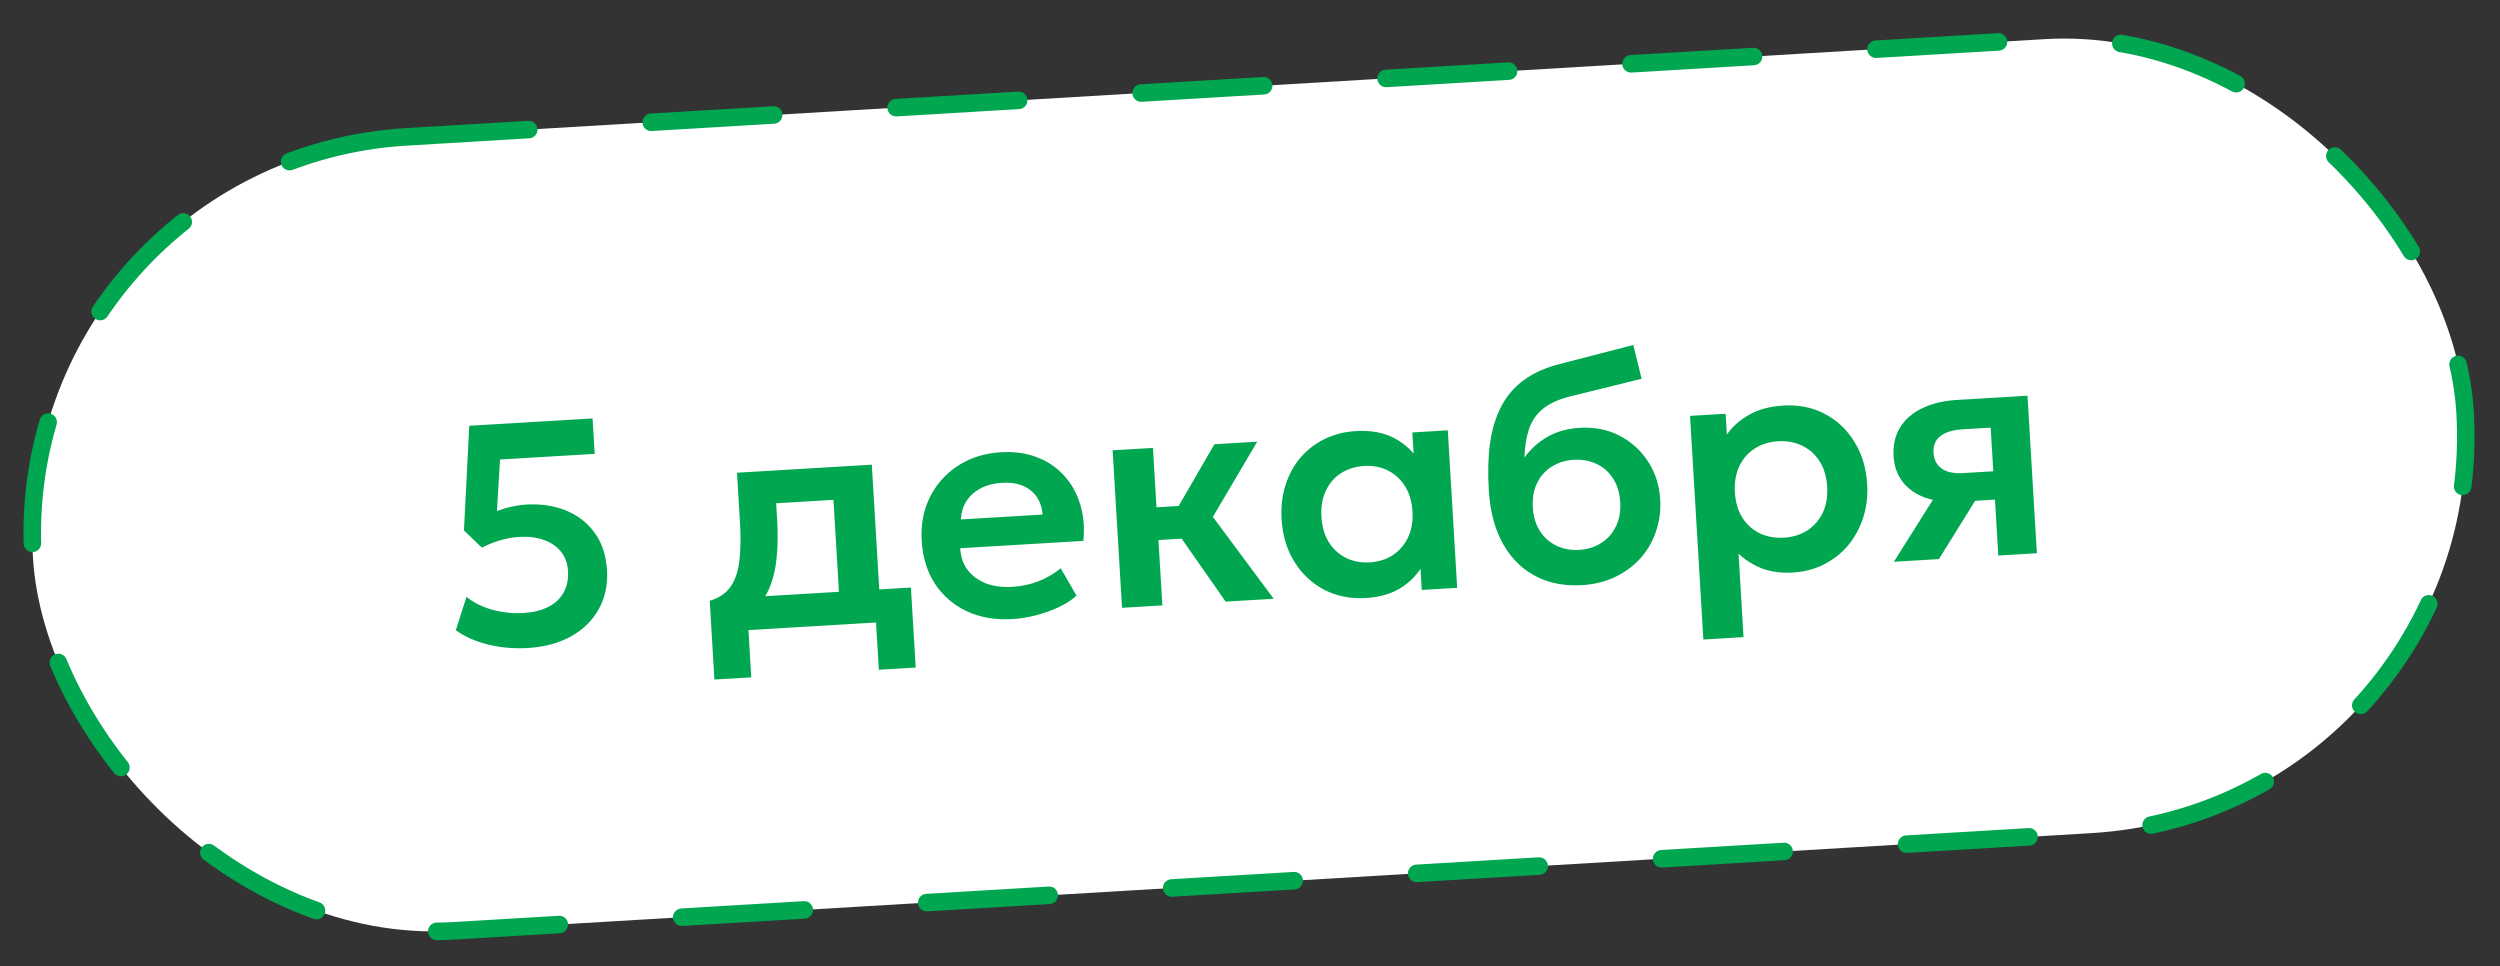
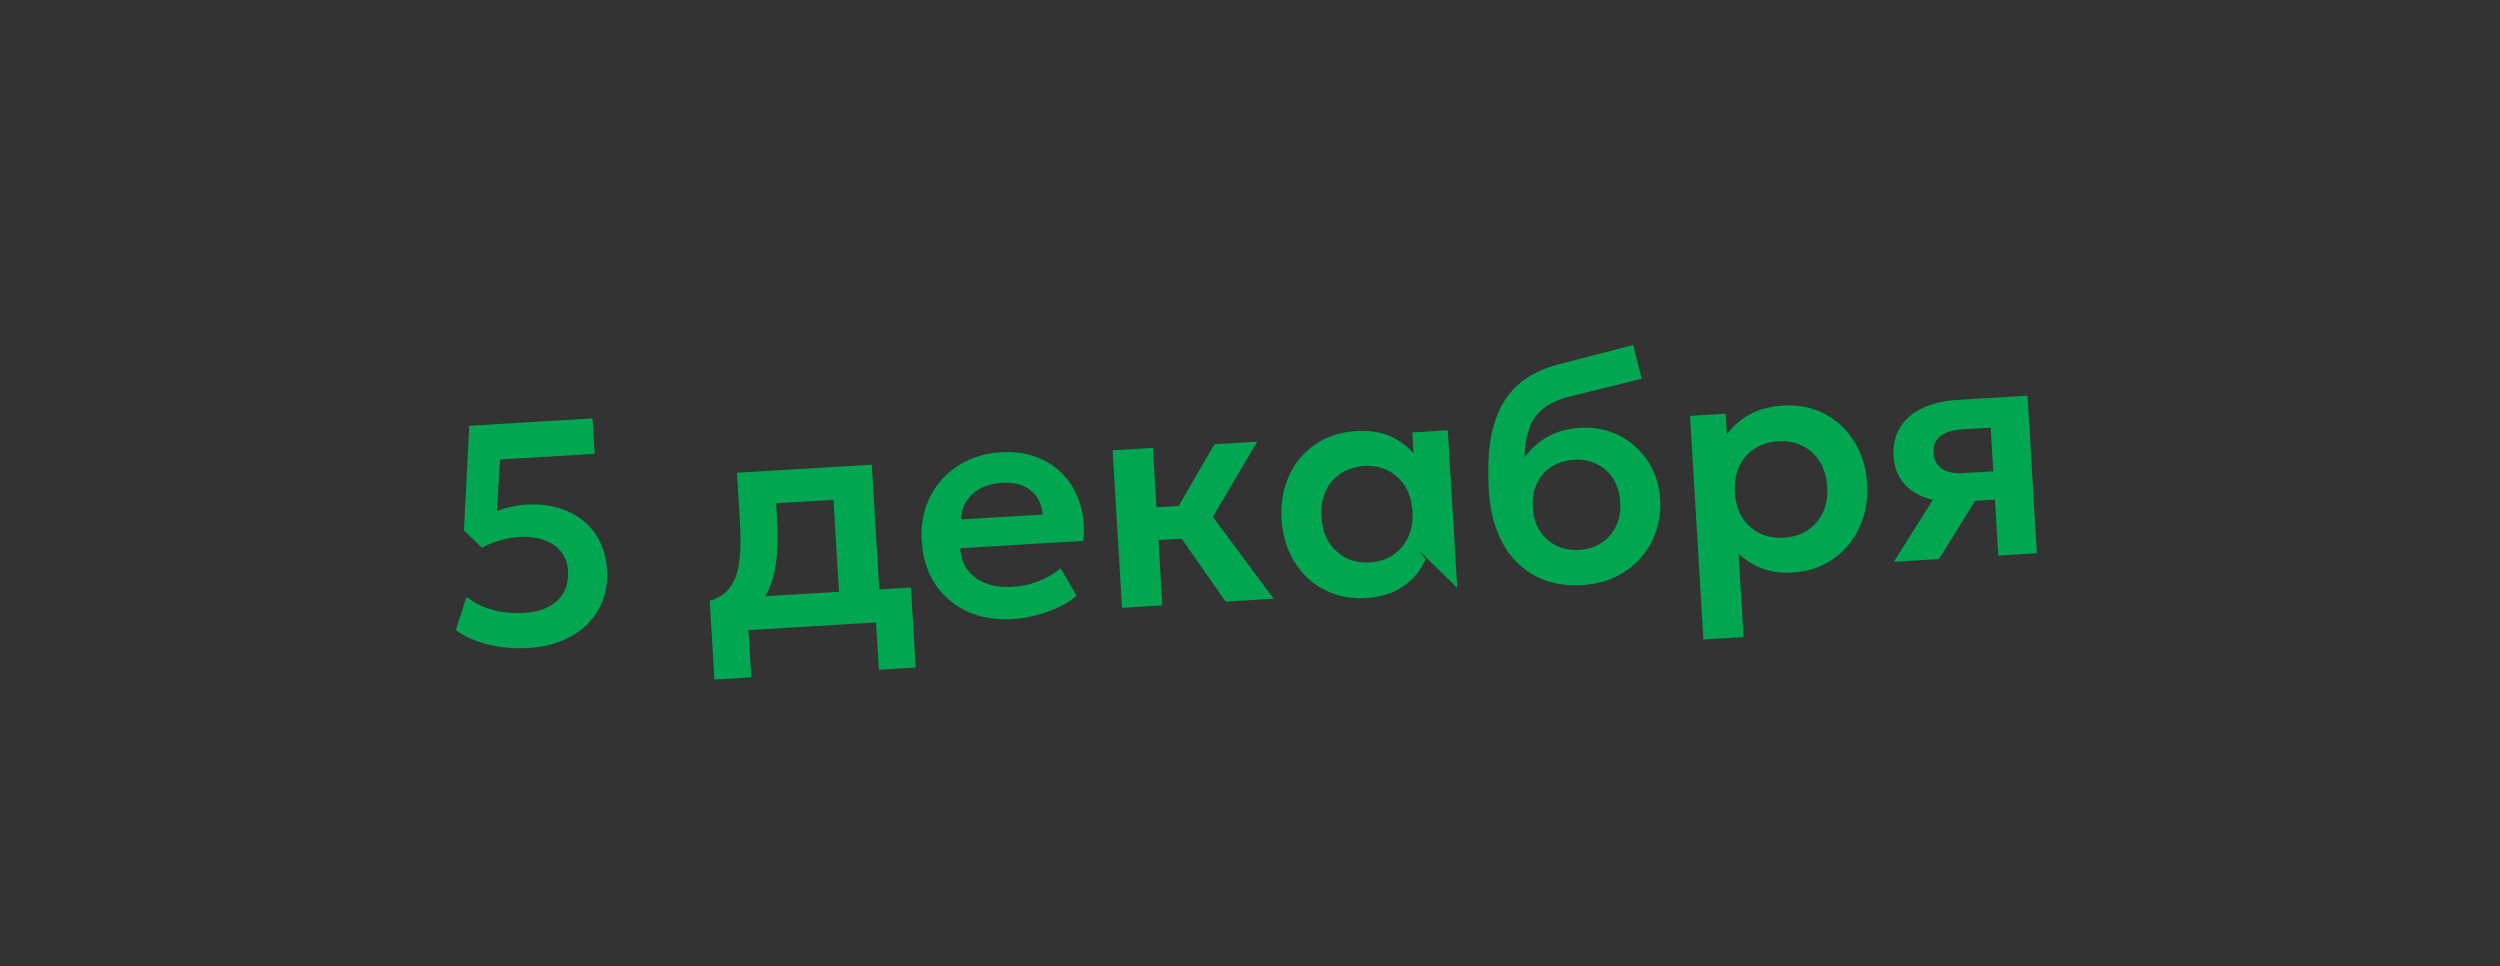
<svg xmlns="http://www.w3.org/2000/svg" width="163" height="63" viewBox="0 0 163 63" fill="none">
  <rect x="0" y="0" width="163" height="63" fill="#333333" stroke="none" />
-   <rect x="0.605" y="10.469" width="158.857" height="51.857" rx="25.928" transform="rotate(-3.414 0.605 10.469)" fill="white" />
-   <rect x="0.605" y="10.469" width="158.857" height="51.857" rx="25.928" transform="rotate(-3.414 0.605 10.469)" stroke="#00A650" stroke-width="1.143" stroke-linecap="round" stroke-dasharray="8 8" />
-   <path d="M34.417 42.249C33.52 42.303 32.654 42.227 31.817 42.023C30.98 41.812 30.281 41.5 29.721 41.087L30.415 38.912C30.906 39.309 31.483 39.594 32.146 39.767C32.809 39.941 33.473 40.008 34.137 39.968C34.767 39.93 35.301 39.799 35.741 39.573C36.188 39.347 36.523 39.035 36.747 38.637C36.971 38.239 37.066 37.767 37.033 37.219C37.004 36.719 36.848 36.299 36.567 35.959C36.292 35.618 35.92 35.365 35.45 35.201C34.98 35.036 34.443 34.972 33.841 35.008C33.464 35.031 33.07 35.099 32.658 35.213C32.252 35.326 31.84 35.492 31.42 35.709L30.25 34.583L30.595 27.761L38.636 27.282L38.774 29.592L32.602 29.96L32.401 33.321C32.716 33.2 33.033 33.105 33.352 33.038C33.671 32.964 33.987 32.918 34.303 32.899C35.268 32.841 36.138 32.971 36.912 33.289C37.687 33.607 38.31 34.096 38.783 34.755C39.254 35.407 39.519 36.212 39.576 37.17C39.633 38.129 39.454 38.977 39.037 39.717C38.628 40.456 38.025 41.048 37.227 41.494C36.435 41.933 35.499 42.185 34.417 42.249ZM54.827 40.723L54.342 32.59L50.604 32.813L50.672 33.953C50.724 34.829 50.711 35.644 50.632 36.397C50.56 37.15 50.391 37.827 50.125 38.427C49.858 39.027 49.47 39.541 48.96 39.97C48.449 40.392 47.785 40.713 46.966 40.934L46.274 39.172C46.901 38.983 47.363 38.664 47.659 38.213C47.962 37.755 48.147 37.181 48.216 36.49C48.292 35.798 48.303 35.001 48.249 34.097L48.053 30.821L56.843 30.297L57.456 40.566L54.827 40.723ZM46.58 44.306L46.274 39.172L47.801 39.215L48.199 38.974L59.392 38.307L59.704 43.523L57.301 43.667L57.117 40.586L48.799 41.082L48.983 44.163L46.58 44.306ZM66.026 40.364C64.91 40.43 63.917 40.263 63.048 39.861C62.179 39.453 61.484 38.855 60.963 38.069C60.449 37.282 60.159 36.348 60.095 35.266C60.047 34.472 60.138 33.735 60.365 33.055C60.599 32.374 60.948 31.777 61.412 31.261C61.882 30.738 62.442 30.324 63.09 30.017C63.745 29.71 64.469 29.533 65.263 29.486C66.126 29.434 66.905 29.542 67.602 29.81C68.297 30.071 68.884 30.465 69.362 30.993C69.847 31.514 70.2 32.138 70.422 32.867C70.651 33.589 70.722 34.388 70.637 35.266L62.607 35.745C62.632 36.286 62.787 36.751 63.072 37.139C63.362 37.527 63.758 37.823 64.258 38.027C64.764 38.223 65.35 38.302 66.014 38.262C66.602 38.227 67.162 38.108 67.693 37.904C68.223 37.701 68.711 37.418 69.157 37.054L70.191 38.837C69.885 39.117 69.498 39.367 69.03 39.587C68.562 39.807 68.064 39.985 67.536 40.119C67.015 40.253 66.512 40.335 66.026 40.364ZM62.65 33.867L67.979 33.549C67.917 32.859 67.656 32.331 67.194 31.967C66.733 31.596 66.108 31.434 65.321 31.481C64.54 31.528 63.908 31.765 63.426 32.192C62.942 32.613 62.684 33.171 62.65 33.867ZM79.913 39.226L76.263 34.003L79.178 28.965L81.971 28.798L79.079 33.701L83.045 39.039L79.913 39.226ZM73.156 39.629L72.544 29.36L75.173 29.204L75.404 33.075L78.505 32.89L78.632 35.026L75.531 35.211L75.785 39.472L73.156 39.629ZM89.06 38.99C88.054 39.05 87.147 38.87 86.338 38.451C85.537 38.032 84.889 37.425 84.395 36.63C83.901 35.835 83.623 34.91 83.56 33.856C83.513 33.062 83.596 32.325 83.81 31.646C84.023 30.967 84.345 30.371 84.775 29.857C85.211 29.343 85.737 28.934 86.35 28.63C86.971 28.325 87.658 28.15 88.411 28.105C89.404 28.046 90.252 28.208 90.955 28.592C91.658 28.976 92.197 29.497 92.573 30.155L92.237 30.741L92.085 28.195L94.396 28.057L95.008 38.326L92.698 38.464L92.546 35.917L92.949 36.46C92.654 37.157 92.18 37.739 91.528 38.204C90.876 38.669 90.053 38.931 89.06 38.99ZM89.313 36.666C89.882 36.632 90.381 36.475 90.811 36.196C91.24 35.909 91.571 35.525 91.803 35.044C92.035 34.556 92.132 33.99 92.094 33.347C92.055 32.703 91.892 32.153 91.604 31.696C91.315 31.24 90.941 30.898 90.481 30.671C90.021 30.444 89.507 30.348 88.939 30.382C88.37 30.416 87.868 30.573 87.431 30.853C87.001 31.133 86.67 31.517 86.438 32.005C86.213 32.492 86.12 33.057 86.158 33.701C86.197 34.345 86.357 34.895 86.638 35.352C86.926 35.802 87.3 36.144 87.761 36.378C88.228 36.604 88.745 36.7 89.313 36.666ZM103.148 38.15C102.279 38.201 101.486 38.101 100.77 37.848C100.054 37.589 99.429 37.193 98.896 36.661C98.362 36.123 97.938 35.458 97.623 34.666C97.314 33.867 97.129 32.954 97.068 31.927C97 30.791 97.028 29.772 97.153 28.872C97.285 27.964 97.529 27.169 97.887 26.488C98.245 25.808 98.733 25.239 99.352 24.783C99.97 24.327 100.73 23.983 101.63 23.751L106.491 22.492L107.034 24.696L102.302 25.864C101.558 26.06 100.98 26.331 100.568 26.679C100.155 27.026 99.862 27.463 99.687 27.989C99.512 28.508 99.415 29.121 99.395 29.83C99.795 29.277 100.294 28.828 100.892 28.484C101.489 28.139 102.192 27.942 103 27.894C103.965 27.837 104.831 28.008 105.597 28.409C106.37 28.809 106.991 29.374 107.46 30.101C107.929 30.829 108.191 31.648 108.245 32.559C108.289 33.284 108.199 33.973 107.977 34.626C107.762 35.277 107.429 35.861 106.979 36.375C106.528 36.883 105.979 37.294 105.331 37.607C104.69 37.92 103.963 38.101 103.148 38.15ZM102.97 35.852C103.511 35.819 103.986 35.671 104.396 35.406C104.813 35.141 105.132 34.782 105.352 34.329C105.579 33.875 105.675 33.347 105.639 32.745C105.603 32.143 105.449 31.63 105.176 31.206C104.903 30.776 104.544 30.457 104.099 30.25C103.653 30.036 103.16 29.946 102.619 29.978C102.072 30.011 101.589 30.16 101.172 30.425C100.755 30.683 100.436 31.043 100.216 31.502C99.996 31.955 99.904 32.483 99.94 33.085C99.976 33.688 100.13 34.2 100.403 34.624C100.675 35.047 101.034 35.366 101.48 35.58C101.925 35.794 102.422 35.884 102.97 35.852ZM111.06 41.697L110.19 27.115L112.511 26.976L112.591 28.332C112.959 27.808 113.445 27.378 114.05 27.039C114.654 26.694 115.398 26.495 116.281 26.442C117.274 26.383 118.171 26.563 118.972 26.983C119.774 27.402 120.418 28.009 120.905 28.805C121.399 29.593 121.677 30.517 121.741 31.578C121.786 32.338 121.701 33.054 121.487 33.727C121.273 34.399 120.952 34.999 120.523 35.526C120.094 36.046 119.569 36.466 118.949 36.784C118.336 37.103 117.65 37.284 116.89 37.33C116.15 37.374 115.486 37.286 114.895 37.067C114.312 36.841 113.798 36.518 113.354 36.098L113.678 41.54L111.06 41.697ZM116.311 35.056C116.893 35.021 117.402 34.864 117.839 34.583C118.275 34.296 118.61 33.912 118.842 33.431C119.074 32.943 119.171 32.378 119.132 31.734C119.094 31.091 118.931 30.54 118.642 30.084C118.354 29.627 117.973 29.285 117.499 29.059C117.032 28.833 116.511 28.737 115.936 28.771C115.354 28.806 114.845 28.963 114.408 29.244C113.971 29.524 113.637 29.908 113.405 30.396C113.173 30.884 113.076 31.45 113.115 32.093C113.153 32.737 113.313 33.287 113.594 33.744C113.882 34.194 114.26 34.536 114.727 34.769C115.201 34.995 115.729 35.091 116.311 35.056ZM123.481 36.627L126.973 31.081L127.698 32.697C126.863 32.747 126.137 32.663 125.519 32.446C124.901 32.221 124.414 31.879 124.056 31.42C123.699 30.96 123.501 30.402 123.462 29.744C123.419 29.033 123.558 28.413 123.876 27.885C124.202 27.351 124.682 26.93 125.316 26.625C125.95 26.312 126.705 26.13 127.582 26.077L132.192 25.802L132.805 36.071L130.289 36.221L129.792 27.883L127.974 27.991C127.324 28.03 126.835 28.18 126.507 28.44C126.185 28.692 126.038 29.052 126.066 29.517C126.093 29.969 126.268 30.312 126.591 30.547C126.921 30.782 127.38 30.881 127.969 30.846L130.259 30.71L130.369 32.558L128.778 32.653L126.418 36.452L123.481 36.627Z" fill="#00A650" />
+   <path d="M34.417 42.249C33.52 42.303 32.654 42.227 31.817 42.023C30.98 41.812 30.281 41.5 29.721 41.087L30.415 38.912C30.906 39.309 31.483 39.594 32.146 39.767C32.809 39.941 33.473 40.008 34.137 39.968C34.767 39.93 35.301 39.799 35.741 39.573C36.188 39.347 36.523 39.035 36.747 38.637C36.971 38.239 37.066 37.767 37.033 37.219C37.004 36.719 36.848 36.299 36.567 35.959C36.292 35.618 35.92 35.365 35.45 35.201C34.98 35.036 34.443 34.972 33.841 35.008C33.464 35.031 33.07 35.099 32.658 35.213C32.252 35.326 31.84 35.492 31.42 35.709L30.25 34.583L30.595 27.761L38.636 27.282L38.774 29.592L32.602 29.96L32.401 33.321C32.716 33.2 33.033 33.105 33.352 33.038C33.671 32.964 33.987 32.918 34.303 32.899C35.268 32.841 36.138 32.971 36.912 33.289C37.687 33.607 38.31 34.096 38.783 34.755C39.254 35.407 39.519 36.212 39.576 37.17C39.633 38.129 39.454 38.977 39.037 39.717C38.628 40.456 38.025 41.048 37.227 41.494C36.435 41.933 35.499 42.185 34.417 42.249ZM54.827 40.723L54.342 32.59L50.604 32.813L50.672 33.953C50.724 34.829 50.711 35.644 50.632 36.397C50.56 37.15 50.391 37.827 50.125 38.427C49.858 39.027 49.47 39.541 48.96 39.97C48.449 40.392 47.785 40.713 46.966 40.934L46.274 39.172C46.901 38.983 47.363 38.664 47.659 38.213C47.962 37.755 48.147 37.181 48.216 36.49C48.292 35.798 48.303 35.001 48.249 34.097L48.053 30.821L56.843 30.297L57.456 40.566L54.827 40.723ZM46.58 44.306L46.274 39.172L47.801 39.215L48.199 38.974L59.392 38.307L59.704 43.523L57.301 43.667L57.117 40.586L48.799 41.082L48.983 44.163L46.58 44.306ZM66.026 40.364C64.91 40.43 63.917 40.263 63.048 39.861C62.179 39.453 61.484 38.855 60.963 38.069C60.449 37.282 60.159 36.348 60.095 35.266C60.047 34.472 60.138 33.735 60.365 33.055C60.599 32.374 60.948 31.777 61.412 31.261C61.882 30.738 62.442 30.324 63.09 30.017C63.745 29.71 64.469 29.533 65.263 29.486C66.126 29.434 66.905 29.542 67.602 29.81C68.297 30.071 68.884 30.465 69.362 30.993C69.847 31.514 70.2 32.138 70.422 32.867C70.651 33.589 70.722 34.388 70.637 35.266L62.607 35.745C62.632 36.286 62.787 36.751 63.072 37.139C63.362 37.527 63.758 37.823 64.258 38.027C64.764 38.223 65.35 38.302 66.014 38.262C66.602 38.227 67.162 38.108 67.693 37.904C68.223 37.701 68.711 37.418 69.157 37.054L70.191 38.837C69.885 39.117 69.498 39.367 69.03 39.587C68.562 39.807 68.064 39.985 67.536 40.119C67.015 40.253 66.512 40.335 66.026 40.364ZM62.65 33.867L67.979 33.549C67.917 32.859 67.656 32.331 67.194 31.967C66.733 31.596 66.108 31.434 65.321 31.481C64.54 31.528 63.908 31.765 63.426 32.192C62.942 32.613 62.684 33.171 62.65 33.867ZM79.913 39.226L76.263 34.003L79.178 28.965L81.971 28.798L79.079 33.701L83.045 39.039L79.913 39.226ZM73.156 39.629L72.544 29.36L75.173 29.204L75.404 33.075L78.505 32.89L78.632 35.026L75.531 35.211L75.785 39.472L73.156 39.629ZM89.06 38.99C88.054 39.05 87.147 38.87 86.338 38.451C85.537 38.032 84.889 37.425 84.395 36.63C83.901 35.835 83.623 34.91 83.56 33.856C83.513 33.062 83.596 32.325 83.81 31.646C84.023 30.967 84.345 30.371 84.775 29.857C85.211 29.343 85.737 28.934 86.35 28.63C86.971 28.325 87.658 28.15 88.411 28.105C89.404 28.046 90.252 28.208 90.955 28.592C91.658 28.976 92.197 29.497 92.573 30.155L92.237 30.741L92.085 28.195L94.396 28.057L95.008 38.326L92.546 35.917L92.949 36.46C92.654 37.157 92.18 37.739 91.528 38.204C90.876 38.669 90.053 38.931 89.06 38.99ZM89.313 36.666C89.882 36.632 90.381 36.475 90.811 36.196C91.24 35.909 91.571 35.525 91.803 35.044C92.035 34.556 92.132 33.99 92.094 33.347C92.055 32.703 91.892 32.153 91.604 31.696C91.315 31.24 90.941 30.898 90.481 30.671C90.021 30.444 89.507 30.348 88.939 30.382C88.37 30.416 87.868 30.573 87.431 30.853C87.001 31.133 86.67 31.517 86.438 32.005C86.213 32.492 86.12 33.057 86.158 33.701C86.197 34.345 86.357 34.895 86.638 35.352C86.926 35.802 87.3 36.144 87.761 36.378C88.228 36.604 88.745 36.7 89.313 36.666ZM103.148 38.15C102.279 38.201 101.486 38.101 100.77 37.848C100.054 37.589 99.429 37.193 98.896 36.661C98.362 36.123 97.938 35.458 97.623 34.666C97.314 33.867 97.129 32.954 97.068 31.927C97 30.791 97.028 29.772 97.153 28.872C97.285 27.964 97.529 27.169 97.887 26.488C98.245 25.808 98.733 25.239 99.352 24.783C99.97 24.327 100.73 23.983 101.63 23.751L106.491 22.492L107.034 24.696L102.302 25.864C101.558 26.06 100.98 26.331 100.568 26.679C100.155 27.026 99.862 27.463 99.687 27.989C99.512 28.508 99.415 29.121 99.395 29.83C99.795 29.277 100.294 28.828 100.892 28.484C101.489 28.139 102.192 27.942 103 27.894C103.965 27.837 104.831 28.008 105.597 28.409C106.37 28.809 106.991 29.374 107.46 30.101C107.929 30.829 108.191 31.648 108.245 32.559C108.289 33.284 108.199 33.973 107.977 34.626C107.762 35.277 107.429 35.861 106.979 36.375C106.528 36.883 105.979 37.294 105.331 37.607C104.69 37.92 103.963 38.101 103.148 38.15ZM102.97 35.852C103.511 35.819 103.986 35.671 104.396 35.406C104.813 35.141 105.132 34.782 105.352 34.329C105.579 33.875 105.675 33.347 105.639 32.745C105.603 32.143 105.449 31.63 105.176 31.206C104.903 30.776 104.544 30.457 104.099 30.25C103.653 30.036 103.16 29.946 102.619 29.978C102.072 30.011 101.589 30.16 101.172 30.425C100.755 30.683 100.436 31.043 100.216 31.502C99.996 31.955 99.904 32.483 99.94 33.085C99.976 33.688 100.13 34.2 100.403 34.624C100.675 35.047 101.034 35.366 101.48 35.58C101.925 35.794 102.422 35.884 102.97 35.852ZM111.06 41.697L110.19 27.115L112.511 26.976L112.591 28.332C112.959 27.808 113.445 27.378 114.05 27.039C114.654 26.694 115.398 26.495 116.281 26.442C117.274 26.383 118.171 26.563 118.972 26.983C119.774 27.402 120.418 28.009 120.905 28.805C121.399 29.593 121.677 30.517 121.741 31.578C121.786 32.338 121.701 33.054 121.487 33.727C121.273 34.399 120.952 34.999 120.523 35.526C120.094 36.046 119.569 36.466 118.949 36.784C118.336 37.103 117.65 37.284 116.89 37.33C116.15 37.374 115.486 37.286 114.895 37.067C114.312 36.841 113.798 36.518 113.354 36.098L113.678 41.54L111.06 41.697ZM116.311 35.056C116.893 35.021 117.402 34.864 117.839 34.583C118.275 34.296 118.61 33.912 118.842 33.431C119.074 32.943 119.171 32.378 119.132 31.734C119.094 31.091 118.931 30.54 118.642 30.084C118.354 29.627 117.973 29.285 117.499 29.059C117.032 28.833 116.511 28.737 115.936 28.771C115.354 28.806 114.845 28.963 114.408 29.244C113.971 29.524 113.637 29.908 113.405 30.396C113.173 30.884 113.076 31.45 113.115 32.093C113.153 32.737 113.313 33.287 113.594 33.744C113.882 34.194 114.26 34.536 114.727 34.769C115.201 34.995 115.729 35.091 116.311 35.056ZM123.481 36.627L126.973 31.081L127.698 32.697C126.863 32.747 126.137 32.663 125.519 32.446C124.901 32.221 124.414 31.879 124.056 31.42C123.699 30.96 123.501 30.402 123.462 29.744C123.419 29.033 123.558 28.413 123.876 27.885C124.202 27.351 124.682 26.93 125.316 26.625C125.95 26.312 126.705 26.13 127.582 26.077L132.192 25.802L132.805 36.071L130.289 36.221L129.792 27.883L127.974 27.991C127.324 28.03 126.835 28.18 126.507 28.44C126.185 28.692 126.038 29.052 126.066 29.517C126.093 29.969 126.268 30.312 126.591 30.547C126.921 30.782 127.38 30.881 127.969 30.846L130.259 30.71L130.369 32.558L128.778 32.653L126.418 36.452L123.481 36.627Z" fill="#00A650" />
</svg>